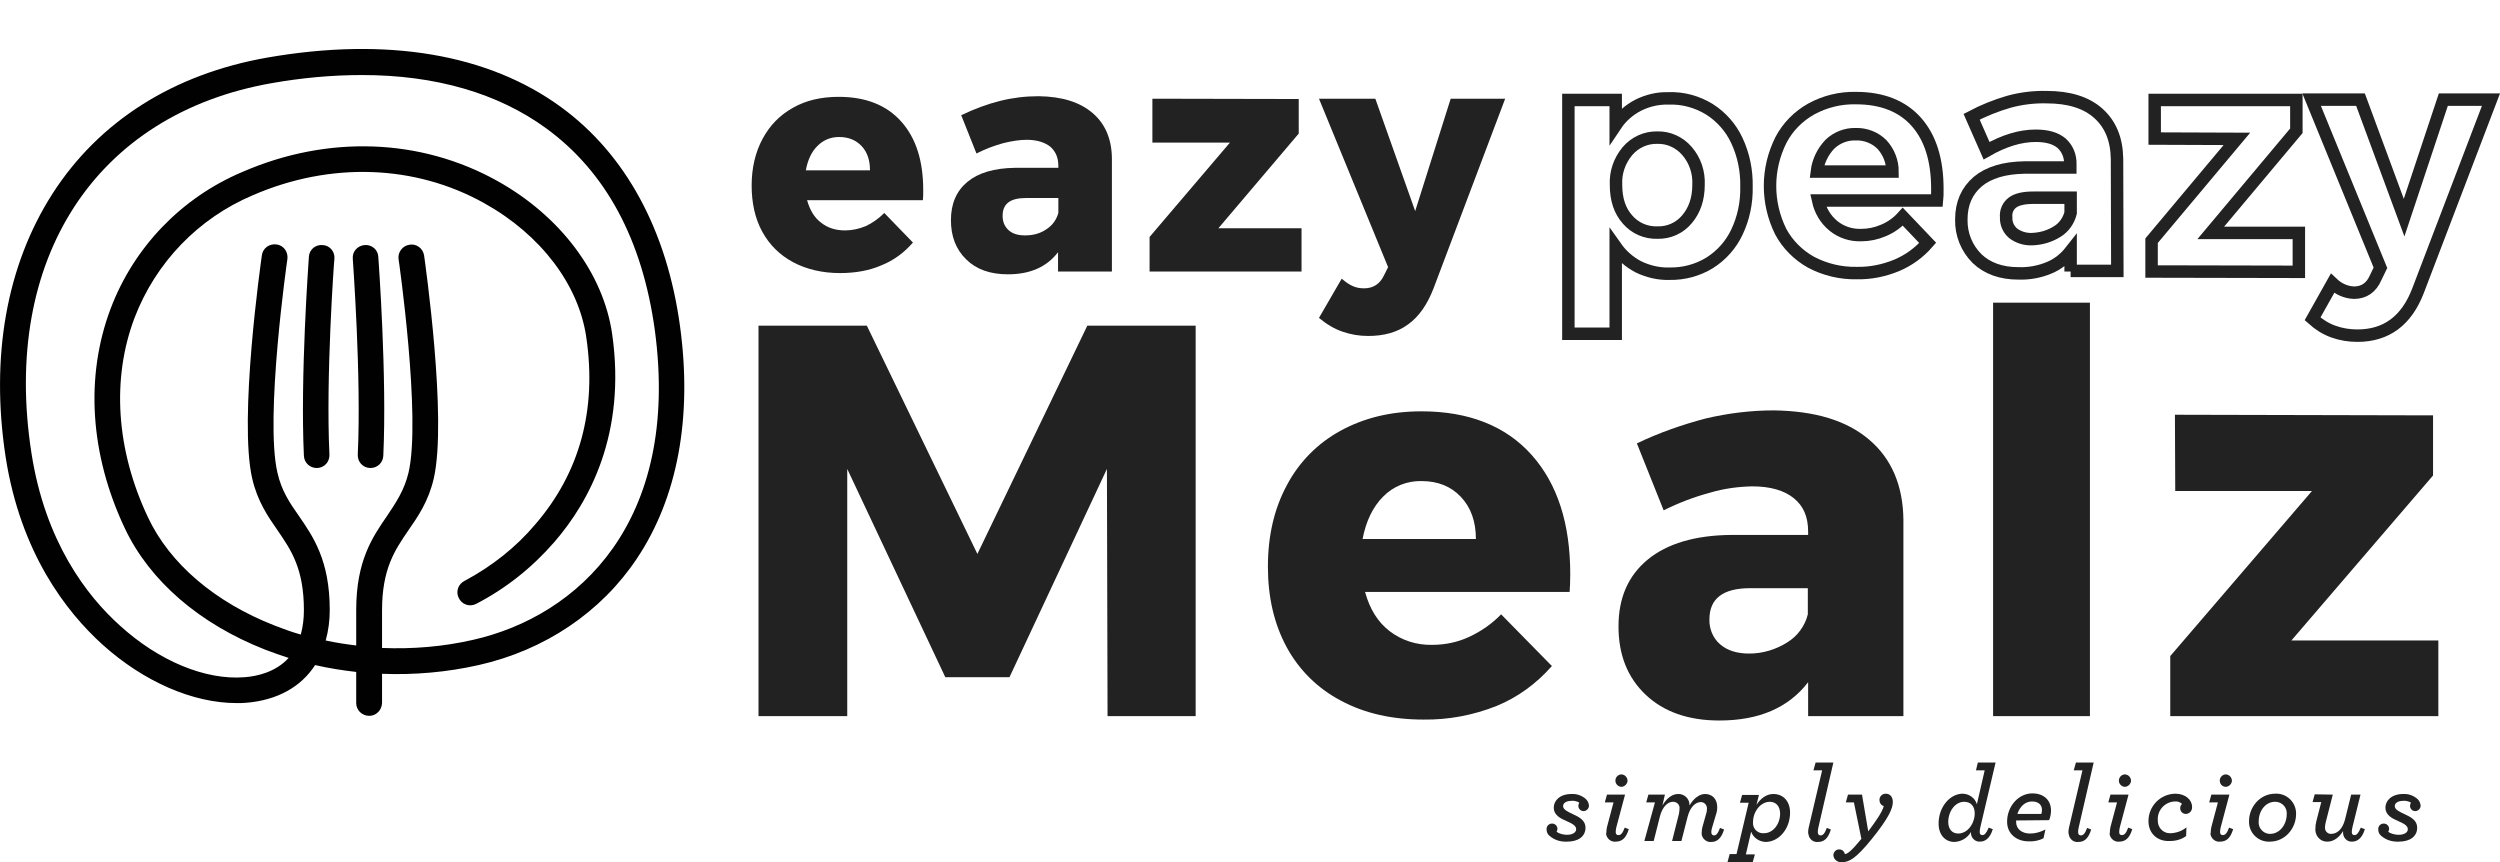
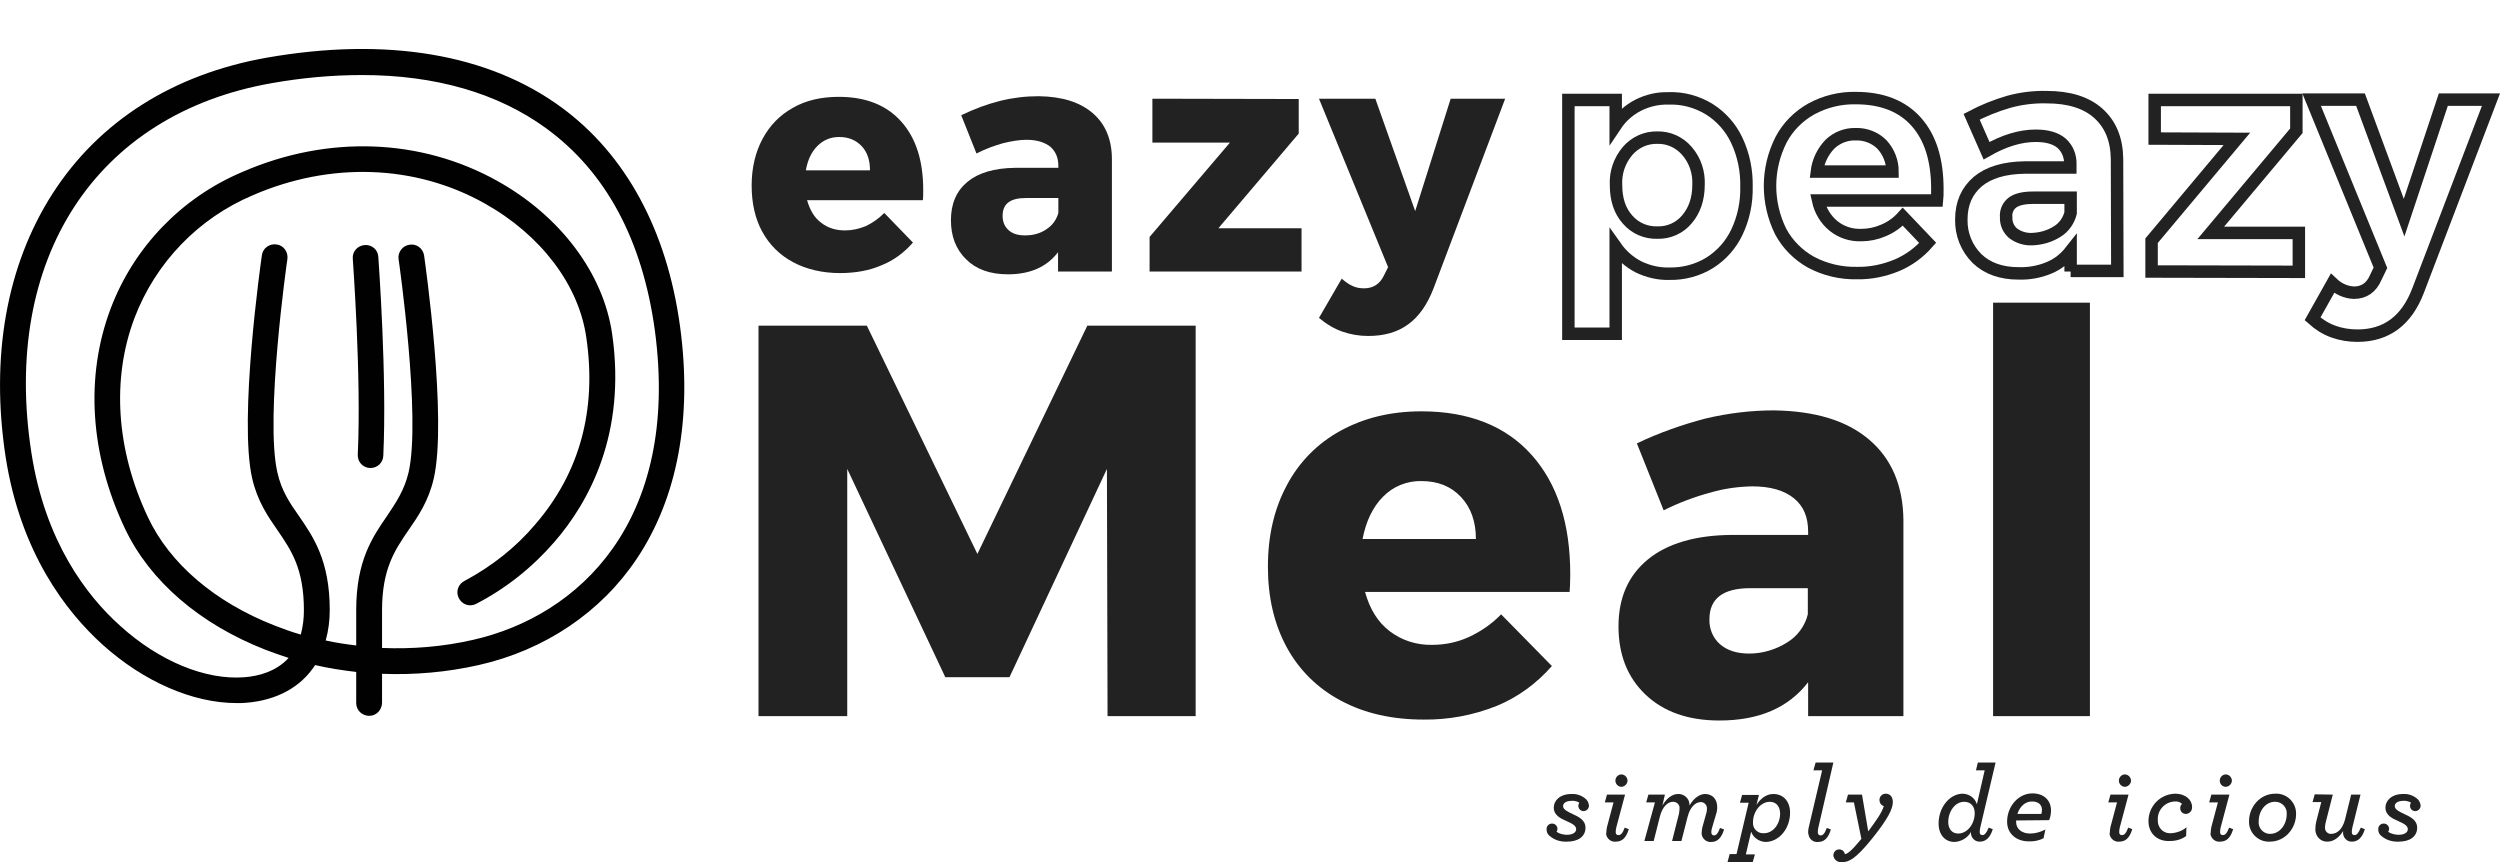
<svg xmlns="http://www.w3.org/2000/svg" version="1.1" id="Layer_1" x="0px" y="0px" viewBox="0 0 802.9 276.9" style="enable-background:new 0 0 802.9 276.9;" xml:space="preserve">
  <style type="text/css">
	.st0{fill:#222222;}
	.st1{fill:none;stroke:#222222;stroke-width:4;stroke-miterlimit:10;}
	.st2{enable-background:new    ;}
	.st3{fill:#010101;}
</style>
  <g>
    <path class="st0" d="M497.6,268.4c-0.6-0.5-0.9-1.2-0.9-2c-0.1-1,0.7-1.9,1.7-1.9c0,0,0.1,0,0.1,0c0.9,0,1.6,0.7,1.7,1.6   c0,0,0,0,0,0c0,0.4-0.1,0.7-0.3,1c0.2,0.1,0.4,0.3,0.6,0.4c0.9,0.4,1.8,0.6,2.8,0.6c1.5,0,2.9-0.6,2.9-1.8c0-1.2-1.5-1.9-3.1-2.6   c-2.1-0.9-4.1-2-4.1-4.3s2-4.4,5.7-4.4c1.7-0.1,3.4,0.5,4.7,1.7c0.5,0.5,0.8,1.2,0.9,1.9c0.1,1-0.7,1.8-1.6,1.9c0,0-0.1,0-0.1,0   c-0.9,0-1.7-0.7-1.7-1.7c0-0.3,0.1-0.7,0.3-1c-0.2-0.1-0.3-0.2-0.5-0.3c-0.6-0.2-1.3-0.4-2-0.3c-1.5,0-2.7,0.6-2.7,1.7   c0,1.1,1.5,1.8,3.2,2.6c2,0.9,4,2,4,4.3c0,2.9-2.4,4.5-5.9,4.5C501,270.4,499.1,269.7,497.6,268.4z" />
    <path class="st0" d="M515.9,267.2c0-0.5,0.1-1.1,0.2-1.6l2.1-7.9h-2.8l0.7-2.5h5.8l-2.8,10.5c-0.1,0.5-0.2,1-0.2,1.5   c0,0.7,0.3,1,0.9,1c0.7,0,1.3-0.5,2-2.4l1.3,0.5c-0.9,3-2.3,4-4.2,4c-1.5,0.2-2.9-1-3.1-2.5C515.9,267.6,515.9,267.4,515.9,267.2z    M518.8,250.7c0-1.1,0.9-2,2-2c1.1,0.1,1.9,1,1.9,2.1c-0.1,1-0.9,1.8-1.9,1.9C519.7,252.7,518.8,251.8,518.8,250.7z" />
    <path class="st0" d="M531.5,257.7h-2.8l0.7-2.5h5.3l-0.8,3.5c1.2-2.1,3-3.7,5-3.7c2-0.1,3.7,1.5,3.7,3.5c0,0.1,0,0.1,0,0.2   c1.3-2.3,3.2-3.7,5-3.7c2.2,0,3.9,1.5,3.9,4.2c0,0.8-0.1,1.6-0.4,2.4l-1.3,4.4c-0.1,0.4-0.2,0.8-0.2,1.2c0,0.7,0.3,1.1,0.9,1.1   s1.2-0.5,1.9-2.4l1.3,0.5c-0.8,2.7-2.2,4-4,4c-1.6,0.2-3-1-3.2-2.5c0-0.1,0-0.3,0-0.4c0-0.6,0.1-1.1,0.2-1.7l1.2-4.3   c0.2-0.5,0.3-1.1,0.3-1.7c0.1-1.1-0.7-2.1-1.8-2.2c-0.1,0-0.1,0-0.2,0c-1.7,0-3.4,1.6-4.2,4.7l-2,7.8h-3l2.2-8.7   c0.1-0.6,0.2-1.2,0.2-1.8c0.1-1.1-0.8-2-1.9-2.1c-0.1,0-0.1,0-0.2,0c-1.7,0-3.4,1.6-4.2,4.7l-2,7.9h-3L531.5,257.7z" />
    <path class="st0" d="M555.5,274.3h2.2l3.9-16.5h-2.8l0.7-2.5h5.4l-0.8,3.2c1.2-1.9,3.1-3.5,5.4-3.5c3.3,0,5.4,2.4,5.4,6   c0,5.2-3.6,9.4-7.9,9.4c-2-0.1-3.9-1.3-4.6-3.3l-1.7,7.3h2.9l-0.7,2.5h-8.1L555.5,274.3z M571.7,261.3c0-2.2-1.2-3.8-3.3-3.8   c-3,0-5.4,3.2-5.4,6.5c-0.2,1.8,1.1,3.4,2.9,3.6c0.2,0,0.4,0,0.6,0C569.5,267.6,571.7,264.6,571.7,261.3L571.7,261.3z" />
    <path class="st0" d="M580.7,267.2c0-0.5,0.1-1,0.2-1.5l4.3-18.3h-2.8l0.7-2.5h5.7l-4.8,20.8c-0.1,0.5-0.2,1-0.2,1.5   c0,0.7,0.3,1.1,0.9,1.1c0.7,0,1.3-0.5,2-2.4l1.3,0.5c-0.9,3-2.3,4-4.1,4c-1.5,0.2-2.9-0.9-3.1-2.5   C580.7,267.6,580.7,267.4,580.7,267.2z" />
    <path class="st0" d="M588.8,274.7c0-1,0.8-1.9,1.8-1.9c0,0,0,0,0.1,0c0.9,0,1.6,0.6,1.8,1.5c0.8,0,2.3-1.2,5.3-4.9l-2.4-11.7h-2.6   l0.7-2.5h4.5l2,11.8c2.3-3.1,4.4-6,5-8.1c-0.9-0.3-1.4-1.1-1.4-2c0-1.1,0.9-2,2-2c0,0,0,0,0,0c1.4,0,2.3,1,2.3,2.7   c0,2-1.3,5.1-6.8,11.9c-5.2,6.4-7.3,7.4-9.6,7.4C590.1,277,588.9,276,588.8,274.7C588.8,274.7,588.8,274.7,588.8,274.7z" />
    <path class="st0" d="M630.4,254.9c2.1,0.1,3.9,1.4,4.5,3.4l2.5-10.9h-2.8l0.6-2.5h5.7l-4.9,20.8c-0.1,0.5-0.2,1-0.2,1.5   c0,0.7,0.3,1,0.9,1s1.2-0.5,2-2.4l1.3,0.5c-0.9,3-2.5,4-4.1,4c-1.5,0.1-2.8-1.1-2.9-2.6c0-0.1,0-0.3,0-0.4v-0.1   c-1.1,1.9-3.1,3.1-5.3,3.2c-3,0-5.1-2.3-5.1-5.9C622.6,259.2,626.2,254.9,630.4,254.9z M634.2,261.2c0-2.2-1.2-3.7-3.4-3.7   c-2.9,0-5.1,3.1-5.1,6.5c0,2.1,1.1,3.7,3.2,3.7C631.9,267.7,634.2,264.5,634.2,261.2L634.2,261.2z" />
    <path class="st0" d="M647.5,263.5v0.5c0,2.2,1.8,3.7,4.5,3.7c1.7,0,3.4-0.5,4.9-1.3l-0.6,2.8c-1.5,0.8-3.2,1.1-4.9,1   c-3.5,0-6.8-2.2-6.8-6.3c0-5,3.7-9.1,8.1-9.1c3.6,0,6,2.1,6,5.5c0,1.1-0.2,2.1-0.6,3.1L647.5,263.5z M647.9,261.4h7.7   c0.1-0.4,0.2-0.8,0.2-1.3c0-1.5-1-2.7-3.2-2.7S648.7,259,647.9,261.4L647.9,261.4z" />
-     <path class="st0" d="M664.3,267.2c0-0.5,0.1-1,0.2-1.5l4.3-18.3H666l0.7-2.5h5.7l-4.8,20.8c-0.1,0.5-0.2,1-0.2,1.5   c0,0.7,0.3,1.1,0.9,1.1c0.7,0,1.3-0.5,2-2.4l1.3,0.5c-0.9,3-2.3,4-4.1,4c-1.5,0.2-2.9-0.9-3.1-2.5   C664.3,267.6,664.3,267.4,664.3,267.2z" />
    <path class="st0" d="M677.6,267.2c0-0.5,0.1-1.1,0.2-1.6l2.1-7.9h-2.8l0.7-2.5h5.8l-2.8,10.5c-0.1,0.5-0.2,1-0.2,1.5   c0,0.7,0.3,1,0.9,1c0.7,0,1.3-0.5,2-2.4l1.3,0.5c-0.9,3-2.3,4-4.2,4c-1.5,0.2-2.9-1-3.1-2.5C677.6,267.6,677.6,267.4,677.6,267.2z    M680.5,250.7c0-1.1,0.9-2,2-2c1.1,0.1,1.9,1,1.9,2.1c-0.1,1-0.9,1.8-1.9,1.9C681.4,252.7,680.5,251.8,680.5,250.7z" />
    <path class="st0" d="M690,263.7c0-4.8,3.8-8.7,8.6-8.8c3.3,0,5.4,2,5.4,4.2c0.1,1.2-0.7,2.2-1.9,2.3c0,0-0.1,0-0.1,0   c-1,0-1.8-0.8-1.8-1.8c0,0,0,0,0-0.1c0-0.5,0.2-1,0.6-1.3c-0.6-0.6-1.5-0.9-2.3-0.8c-3.2,0.1-5.7,2.8-5.5,6c0,0,0,0,0,0   c-0.1,2.2,1.5,4.1,3.7,4.2c0.2,0,0.3,0,0.5,0c1.8-0.1,3.6-0.7,5-1.9l-0.1,2.8c-1.5,1.1-3.3,1.6-5.2,1.6   C693,270.3,690,267.8,690,263.7z" />
    <path class="st0" d="M710,267.2c0-0.5,0.1-1.1,0.2-1.6l2.1-7.9h-2.8l0.7-2.5h5.8l-2.8,10.5c-0.1,0.5-0.2,1-0.2,1.5   c0,0.7,0.3,1,0.9,1c0.7,0,1.3-0.5,2-2.4l1.3,0.5c-0.9,3-2.3,4-4.2,4c-1.5,0.2-2.9-1-3.1-2.5C710,267.6,710,267.4,710,267.2z    M712.9,250.7c0-1.1,0.9-2,2-2c1.1,0.1,1.9,1,1.9,2.1c-0.1,1-0.9,1.8-1.9,1.9C713.7,252.7,712.9,251.8,712.9,250.7z" />
    <path class="st0" d="M722.3,263.7c0-4.5,3.5-8.8,8.4-8.8c3.5-0.2,6.5,2.5,6.7,6c0,0.2,0,0.4,0,0.6c0,4.5-3.5,8.8-8.4,8.8   c-3.5,0.2-6.5-2.5-6.7-6C722.3,264.1,722.3,263.9,722.3,263.7z M734.4,261.5c0.2-2-1.3-3.8-3.4-4c-0.1,0-0.3,0-0.4,0   c-2.9,0-5.2,2.8-5.2,6.3c-0.2,2,1.3,3.8,3.3,4c0.1,0,0.3,0,0.4,0C732.1,267.8,734.4,264.9,734.4,261.5L734.4,261.5z" />
    <path class="st0" d="M749.2,255.2l-2.3,9c-0.1,0.5-0.2,1-0.2,1.5c-0.1,1.1,0.7,2,1.7,2.1c0.1,0,0.2,0,0.3,0c2,0,3.6-1.6,4.4-4.5   l2-8.1h3l-2.6,10.5c-0.1,0.5-0.2,1-0.2,1.5c0,0.7,0.3,1,0.9,1c0.6,0,1.2-0.5,2-2.4l1.3,0.5c-0.9,3-2.5,4-4.1,4   c-1.5,0.1-2.8-1.1-2.9-2.7c0-0.1,0-0.3,0-0.4v-0.3c-1.2,2-3,3.4-5,3.4c-2.1,0.1-3.8-1.6-3.9-3.7c0-0.1,0-0.2,0-0.3   c0-0.8,0.1-1.7,0.3-2.5l1.6-6.2h-2.8l0.7-2.5L749.2,255.2z" />
    <path class="st0" d="M764.7,268.4c-0.6-0.5-0.9-1.2-0.9-2c-0.1-1,0.7-1.9,1.7-1.9c0,0,0,0,0.1,0c0.9,0,1.6,0.7,1.7,1.6c0,0,0,0,0,0   c0,0.4-0.1,0.7-0.3,1c0.2,0.2,0.4,0.3,0.6,0.4c0.9,0.4,1.8,0.6,2.8,0.6c1.5,0,2.9-0.6,2.9-1.8c0-1.2-1.5-1.9-3.1-2.6   c-2.1-0.9-4.1-2-4.1-4.3s2-4.4,5.7-4.4c1.7-0.1,3.4,0.5,4.7,1.7c0.5,0.5,0.8,1.2,0.9,1.9c0.1,1-0.7,1.8-1.6,1.9c0,0-0.1,0-0.1,0   c-0.9,0-1.7-0.7-1.7-1.7c0-0.3,0.1-0.7,0.3-1c-0.2-0.1-0.3-0.2-0.5-0.3c-0.6-0.2-1.3-0.4-2-0.3c-1.5,0-2.7,0.6-2.7,1.7   c0,1.1,1.5,1.8,3.2,2.6c2,0.9,4,2,4,4.3c0,2.9-2.4,4.5-5.9,4.5C768.1,270.4,766.2,269.7,764.7,268.4z" />
    <path class="st1" d="M549,35.1c3.8,2.4,6.9,5.9,8.8,10c2.2,4.7,3.2,9.7,3.1,14.9c0.1,5-0.9,10-3.1,14.6c-1.9,4-4.9,7.4-8.7,9.8   c-3.9,2.4-8.4,3.6-13,3.5c-3.4,0.1-6.8-0.7-9.9-2.2c-2.9-1.5-5.4-3.7-7.3-6.4v27.9h-15.2V32.1h15.2v8.1c1.8-2.7,4.3-4.9,7.2-6.4   c3-1.5,6.3-2.3,9.7-2.2C540.5,31.4,545.1,32.7,549,35.1z M541.8,70.4c2.4-2.8,3.7-6.5,3.7-11c0.2-4-1.1-7.9-3.7-10.9   c-2.4-2.8-5.9-4.4-9.5-4.3c-3.7-0.1-7.2,1.5-9.6,4.3c-2.6,3.1-3.9,6.9-3.7,10.9c0,4.6,1.2,8.3,3.7,11.1c2.4,2.8,5.9,4.3,9.6,4.2   C536,74.8,539.5,73.2,541.8,70.4L541.8,70.4z" />
    <path class="st1" d="M615.5,39.2c4.5,5.1,6.7,12.3,6.7,21.4c0,1.6,0,2.9-0.1,3.8h-38.2c0.7,3.2,2.4,6.1,5,8.2c2.5,2,5.6,3,8.8,2.9   c2.5,0,4.9-0.5,7.2-1.5c2.4-1,4.5-2.5,6.2-4.4l8,8.4c-2.7,3.1-6.1,5.6-9.9,7.2c-4.1,1.7-8.5,2.6-12.9,2.5   c-5.1,0.1-10.2-1.1-14.7-3.5c-4.1-2.3-7.5-5.7-9.7-9.8c-4.6-9.3-4.6-20.2,0.1-29.5c2.2-4.2,5.6-7.6,9.7-9.9   c4.4-2.4,9.3-3.6,14.3-3.5C604.5,31.5,611,34.1,615.5,39.2z M607.8,55.1c0-3.2-1.2-6.3-3.4-8.7c-2.2-2.2-5.3-3.4-8.4-3.3   c-3.1-0.1-6.1,1.1-8.3,3.2c-2.3,2.4-3.8,5.5-4.2,8.8H607.8z" />
    <path class="st1" d="M665,87.2v-6.5c-1.8,2.3-4.2,4.2-6.9,5.3c-3.1,1.3-6.4,1.9-9.8,1.8c-5.6,0-10.1-1.6-13.4-4.8   c-3.3-3.3-5.1-7.8-5-12.5c0-5.2,1.8-9.2,5.3-12.2c3.5-2.9,8.5-4.4,15-4.5h14.7v-1c0.1-2.6-0.9-5.1-2.8-6.8   c-1.9-1.6-4.6-2.4-8.3-2.4c-5,0-10.2,1.6-15.8,4.8l-4.8-10.9c3.8-2,7.8-3.6,11.9-4.8c4-1.1,8.1-1.6,12.2-1.5   c7.1,0,12.7,1.7,16.6,5.2c3.9,3.5,5.9,8.3,6,14.6l0.1,36H665z M660.8,74.3c2.1-1.3,3.6-3.5,4.2-5.9v-4.9h-12c-3,0-5.2,0.5-6.6,1.5   c-1.5,1.1-2.3,2.9-2.1,4.8c-0.1,1.9,0.7,3.8,2.2,5.1c1.7,1.3,3.9,2,6.1,1.9C655.5,76.7,658.3,75.9,660.8,74.3z" />
    <path class="st1" d="M692,32.1h45.5v9.9L710,74.8h28.3v12.5L691,87.2v-9.9l27.4-32.7L692,44.5V32.1z" />
    <path class="st1" d="M757.1,107.8c-2.6,0-5.2-0.4-7.7-1.3c-2.5-0.9-4.7-2.3-6.7-4.1l6.4-11.4c1.9,1.8,4.3,2.9,6.9,3   c3.2,0,5.6-1.6,7-4.9l1.5-3.1l-22.1-54h15.7l14,37.9L784.7,32H800l-23.4,61.3C772.9,103,766.4,107.8,757.1,107.8z" />
    <g class="st2">
      <path class="st0" d="M289.5,39.1c4.7,5.3,7,12.6,7,21.9c0,1.4,0,2.5-0.1,3.3h-37.2c0.9,3.1,2.3,5.6,4.5,7.2    c2.1,1.7,4.7,2.5,7.7,2.5c2.3,0,4.5-0.5,6.7-1.4c2.1-1,4.1-2.4,5.9-4.2l9.2,9.5c-2.8,3.2-6.1,5.7-10.1,7.3    c-3.9,1.7-8.4,2.5-13.3,2.5c-5.7,0-10.8-1.2-15.1-3.5c-4.3-2.3-7.6-5.6-9.9-9.8c-2.3-4.2-3.4-9.2-3.4-14.8c0-5.7,1.2-10.7,3.5-15    c2.3-4.3,5.6-7.7,9.8-10c4.2-2.4,9.1-3.5,14.7-3.5C278.1,31.1,284.8,33.8,289.5,39.1z M279.4,54.6c0-3.2-0.9-5.8-2.7-7.7    c-1.8-1.9-4.2-2.9-7.2-2.9c-2.8,0-5.1,1-7,2.9c-1.9,1.9-3.1,4.5-3.7,7.8H279.4z" />
    </g>
    <g class="st2">
      <path class="st0" d="M350.9,36.3c4.1,3.5,6.2,8.5,6.2,14.8v36.1h-17.3V81c-3.6,4.7-8.9,7.1-16.1,7.1c-5.7,0-10.2-1.6-13.4-4.8    c-3.3-3.2-4.9-7.4-4.9-12.6c0-5.3,1.8-9.4,5.3-12.3c3.5-2.9,8.6-4.4,15.2-4.5h14v-0.6c0-2.7-0.9-4.7-2.6-6.2    c-1.8-1.4-4.3-2.2-7.6-2.2c-2.2,0-4.8,0.4-7.6,1.1c-2.8,0.8-5.6,1.8-8.5,3.3l-4.9-12.3c4.4-2.1,8.5-3.6,12.5-4.6    c4-1,8.1-1.5,12.4-1.5C341.1,31,346.8,32.8,350.9,36.3z M336.1,73.6c2-1.3,3.2-3.1,3.8-5.2v-4.8h-10.5c-5,0-7.4,1.9-7.4,5.7    c0,1.9,0.6,3.4,1.9,4.6s3.1,1.7,5.3,1.7C331.8,75.6,334.1,75,336.1,73.6z" />
    </g>
    <g class="st2">
      <path class="st0" d="M370.1,31.7l47,0.1v11.1l-25.8,30.4h26.7v13.9h-48.8V76.1L395,45.8h-24.9V31.7z" />
      <path class="st0" d="M452.2,104.2c-3.4,2.5-7.7,3.7-12.8,3.7c-3,0-5.7-0.5-8.3-1.4c-2.6-0.9-5.1-2.4-7.5-4.4l7.3-12.6    c1.3,1.1,2.4,1.9,3.6,2.4c1.1,0.5,2.3,0.7,3.6,0.7c2.9,0,5.1-1.4,6.4-4.2l1.3-2.6l-22.2-54.1h18.1l12.8,36.1l11.4-36.1h17.5    l-23,60.9C458.4,97.8,455.7,101.7,452.2,104.2z" />
    </g>
-     <path class="st3" d="M103.6,78.7c-2.3-0.2-4.3,1.5-4.4,3.8c0,0,0,0,0,0c-0.1,1.6-2.8,38.4-1.6,63.9c0.1,2.2,1.9,3.9,4.1,3.9   c0.1,0,0.1,0,0.2,0c2.3-0.1,4-2,3.9-4.3c-1.2-24.9,1.5-62.5,1.6-62.9C107.6,80.8,105.9,78.8,103.6,78.7z" />
    <path class="st3" d="M117.1,78.7c-2.3,0.2-4,2.1-3.8,4.4c0,0,0,0,0,0c0,0.4,2.8,37.9,1.6,62.9c-0.1,2.3,1.6,4.2,3.9,4.3   c0,0,0,0,0,0c0.1,0,0.1,0,0.2,0c2.2,0,4-1.7,4.1-3.9c1.2-25.4-1.5-62.3-1.6-63.9C121.4,80.2,119.4,78.5,117.1,78.7z" />
    <path class="st3" d="M218.4,104.8C214.2,74,201,49.6,180.2,34.4c-23.4-17.1-56-22.6-94.4-15.9c-30.1,5.3-54,20.4-69,43.8   c-14.7,23-19.9,52.2-15,84.4c4.8,30.9,19.5,49.8,31.1,60.3c13.2,11.9,29,18.8,43.1,18.8c1.1,0,2.1,0,3.1-0.1   c9.9-0.8,17.6-5.1,22.1-12.1c4.4,1,8.8,1.7,13.2,2.2v10c0,2.3,1.9,4.1,4.2,4.1c2.2,0,4-1.8,4.1-4.1v-9.4c10.4,0.4,20.8-0.5,31-2.8   c21.3-4.8,39.4-17,50.9-34.3C217.6,159.8,222.4,134.1,218.4,104.8z M151.9,205.5c-9.6,2.2-19.4,3-29.2,2.6v-12.1   c0-13.3,4.1-19.3,8.4-25.6c3.2-4.6,6.5-9.4,8.2-16.7c4.4-19.1-2.8-69.5-3.1-71.7c-0.4-2.3-2.5-3.8-4.7-3.4   c-2.2,0.3-3.8,2.4-3.5,4.6c0.1,0.5,7.3,51.1,3.2,68.6c-1.4,5.8-4.1,9.7-6.9,13.9c-4.6,6.7-9.9,14.3-9.9,30.2v11.4   c-3.3-0.4-6.6-0.9-9.8-1.6c0.9-3.2,1.3-6.5,1.3-9.8c0-15.9-5.3-23.5-9.9-30.2c-2.9-4.1-5.6-8.1-6.9-13.9   c-4.1-17.5,3.1-68.1,3.2-68.6c0.3-2.3-1.2-4.4-3.5-4.7s-4.4,1.2-4.7,3.5c-0.3,2.1-7.5,52.6-3.1,71.7c1.7,7.3,5,12.1,8.2,16.7   c4.3,6.3,8.4,12.2,8.4,25.6c0,2.6-0.3,5.2-1,7.8c-2.8-0.8-5.6-1.8-8.4-2.9c-19.2-7.5-33.7-19.9-40.7-34.8   c-10.2-21.6-11.7-44.4-4.3-64c6.8-17.8,20.5-32,38-39.4c24.9-10.8,52.1-9.9,74.4,2.6c18.1,10.1,30.3,26.2,32.7,43.1   c3.4,23.2-2.1,43.4-16.3,59.9c-6.3,7.5-14.1,13.6-22.7,18.2c-2.1,1-3,3.4-2,5.5s3.4,3,5.5,2l0,0c9.7-5,18.2-11.8,25.3-20   c11-12.7,23.1-34.6,18.5-66.7c-2.8-19.5-16.6-37.9-36.9-49.2c-24.6-13.7-54.4-14.8-81.8-2.9C58.4,63.4,43,79.3,35.5,99.2   c-8.2,21.8-6.6,46.8,4.6,70.5c8,16.9,24,30.7,45.2,39c2.4,0.9,4.9,1.8,7.4,2.6c-4.1,4.5-10,5.9-14.2,6.2c-12.5,1-27.5-5.2-40-16.6   c-10.6-9.5-24-26.9-28.4-55.4C0.4,83.2,30.7,36.6,87.3,26.7c9.6-1.7,19.3-2.6,29-2.6c23.5,0,43.6,5.8,59.1,17.1   c19.2,14,30.9,35.8,34.9,64.8C218.6,167.7,185.6,197.9,151.9,205.5L151.9,205.5z" />
    <path class="st0" d="M243.6,104.6h34.8l35.5,73.3l35.3-73.3H384V230h-28.3l-0.2-79.4l-31.3,66.9h-20.6l-31.5-66.9V230h-28.5   L243.6,104.6z" />
    <path class="st0" d="M491.9,146.1c8.3,9.3,12.4,22.1,12.4,38.3c0,2.5-0.1,4.4-0.2,5.7h-65.7c1.5,5.5,4.1,9.7,7.9,12.6   c3.9,3,8.7,4.5,13.6,4.4c4.1,0,8.1-0.8,11.8-2.5c3.9-1.8,7.4-4.2,10.4-7.3l16.3,16.6c-4.9,5.6-10.9,10-17.7,12.8   c-7.5,3-15.5,4.5-23.5,4.4c-10.1,0-19-2-26.6-6.1c-7.4-3.9-13.4-9.8-17.4-17.2c-4-7.4-6-16-6-25.8c0-9.9,2-18.6,6.1-26.2   c3.9-7.4,9.9-13.5,17.3-17.5c7.5-4.1,16.1-6.2,25.9-6.2C471.7,132.1,483.6,136.8,491.9,146.1z M474,173.1c0-5.6-1.6-10.1-4.8-13.5   c-3.2-3.4-7.4-5.1-12.7-5.1c-4.6-0.1-9.1,1.7-12.3,5c-3.3,3.3-5.5,7.9-6.6,13.6L474,173.1z" />
    <path class="st0" d="M600.3,141.2c7.2,6.1,10.9,14.8,11,25.8v63h-30.6v-10.9c-6.3,8.2-15.8,12.3-28.5,12.3c-10,0-17.9-2.8-23.7-8.3   c-5.8-5.5-8.7-12.8-8.7-21.9c0-9.2,3.1-16.3,9.4-21.5c6.2-5.1,15.2-7.8,26.8-7.9h24.7v-1.1c0-4.7-1.5-8.2-4.6-10.7   s-7.5-3.8-13.4-3.8c-4.5,0.1-9,0.7-13.4,2c-5.2,1.4-10.2,3.3-15,5.7l-8.6-21.5c7.1-3.4,14.5-6,22.1-8c7.2-1.7,14.6-2.6,21.9-2.6   C582.9,132,593,135,600.3,141.2z M574,206.3c3.3-2,5.7-5.3,6.6-9v-8.4h-18.5c-8.7,0-13.1,3.3-13.1,10c-0.1,3,1.1,6,3.4,8   c2.3,2,5.4,3,9.4,3C566.1,209.9,570.4,208.6,574,206.3z" />
    <path class="st0" d="M640.1,97.2h31.1V230h-31.1V97.2z" />
-     <path class="st0" d="M698.5,133.2l82.9,0.2v19.3l-45.5,53h47.2V230H697v-19.3l45.5-53h-43.9L698.5,133.2z" />
  </g>
</svg>